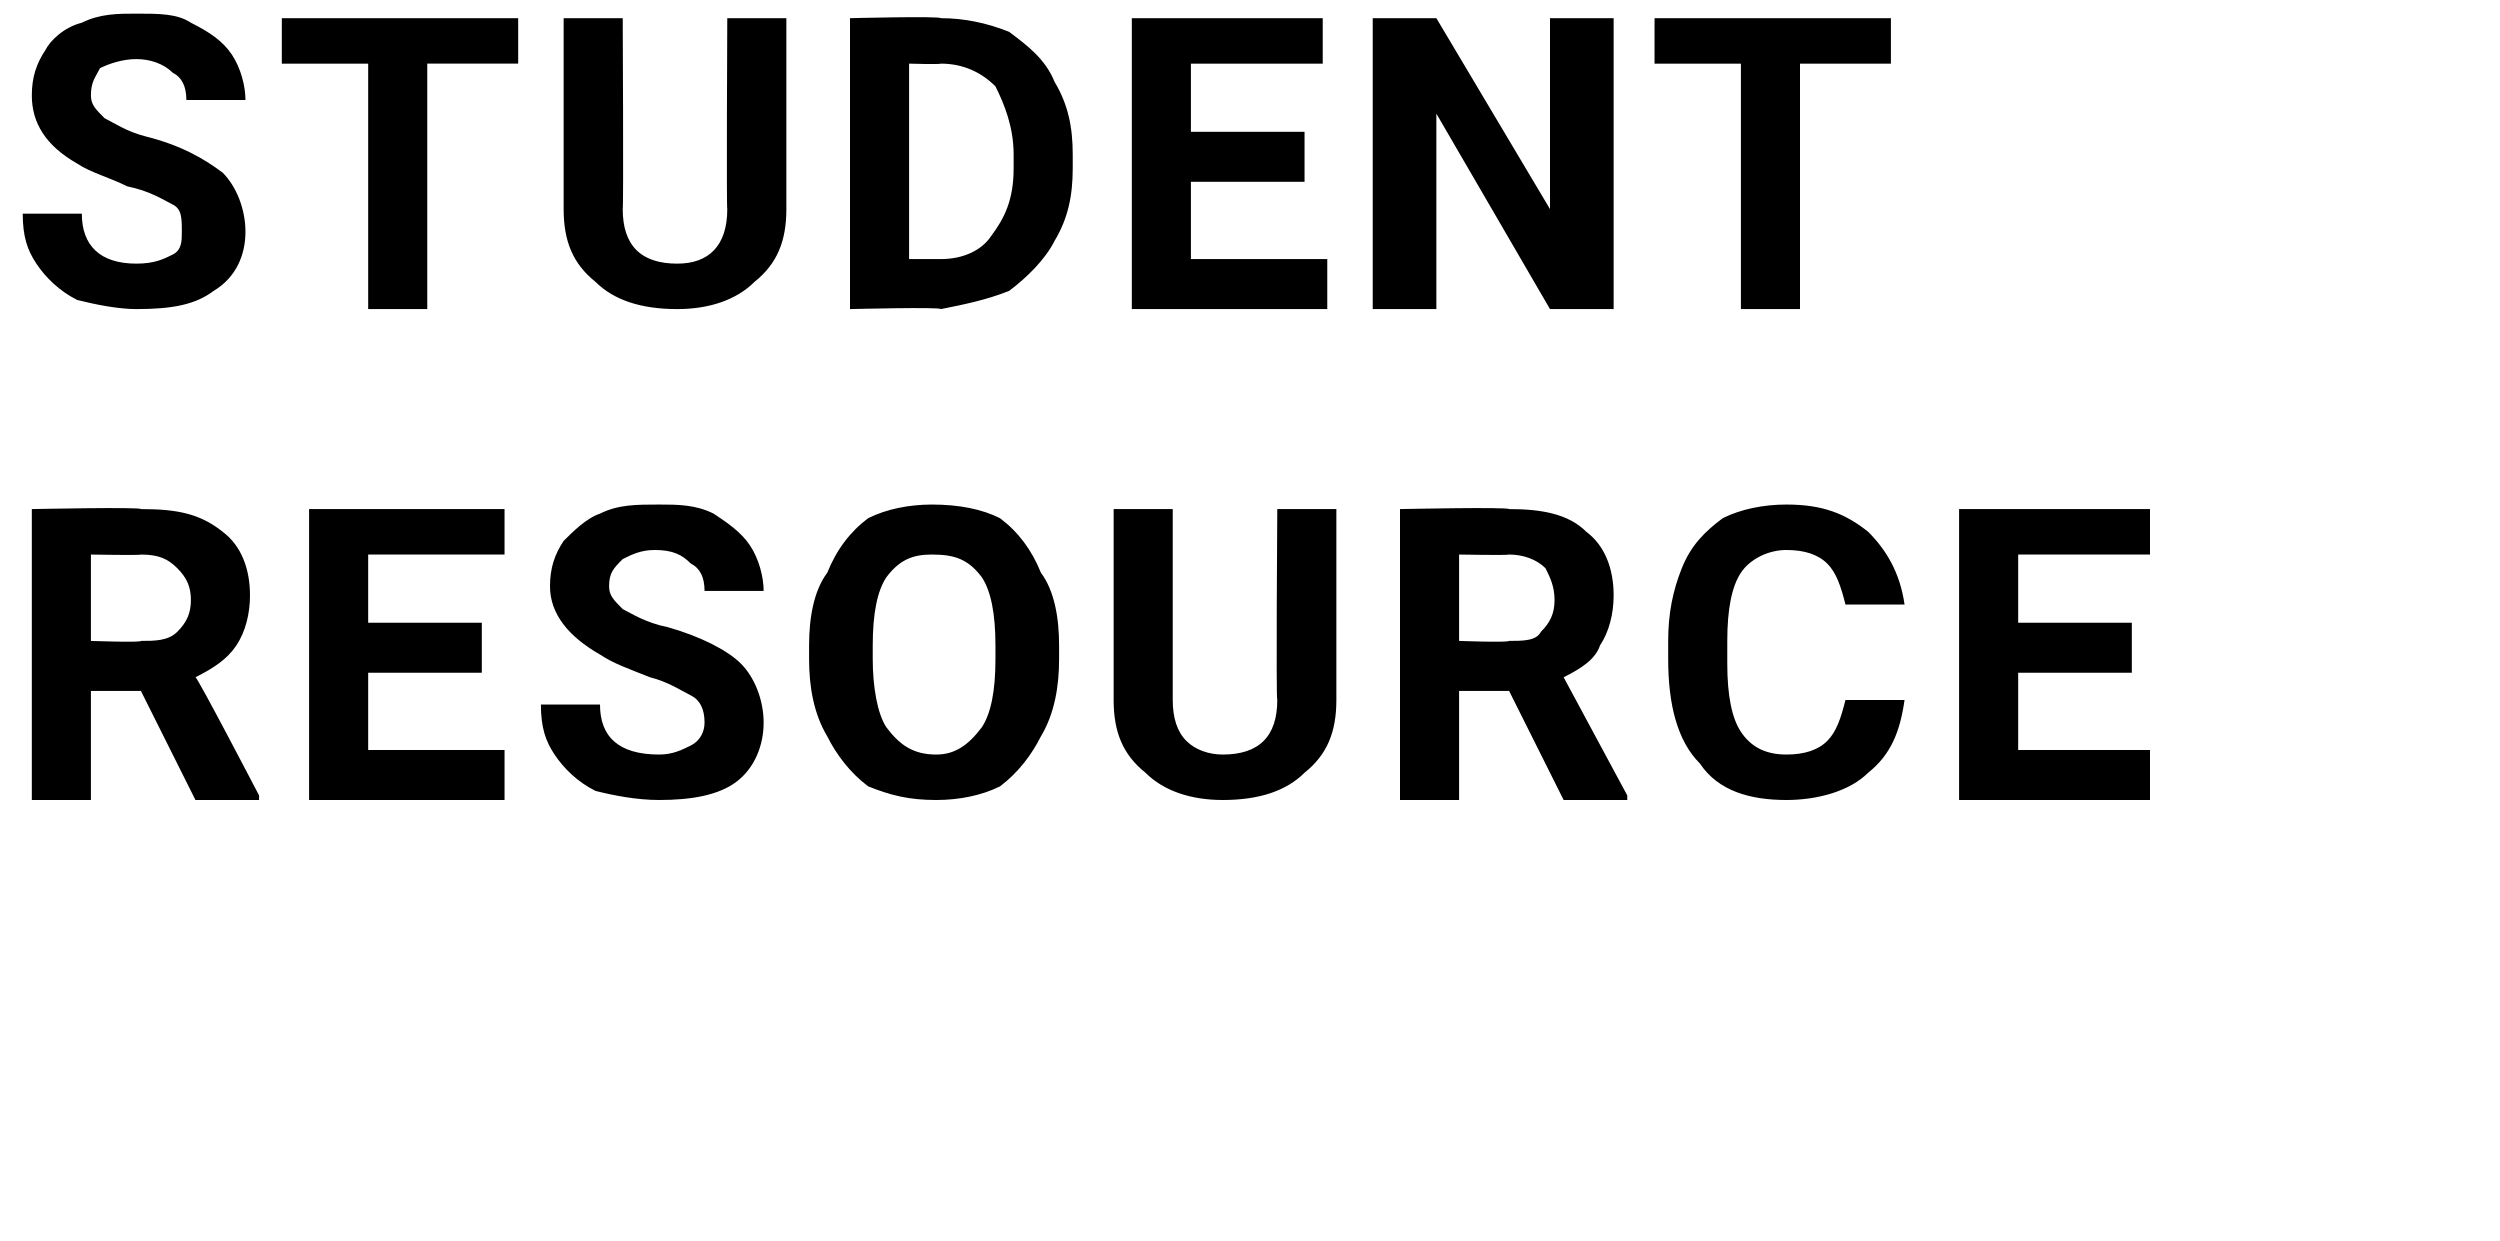
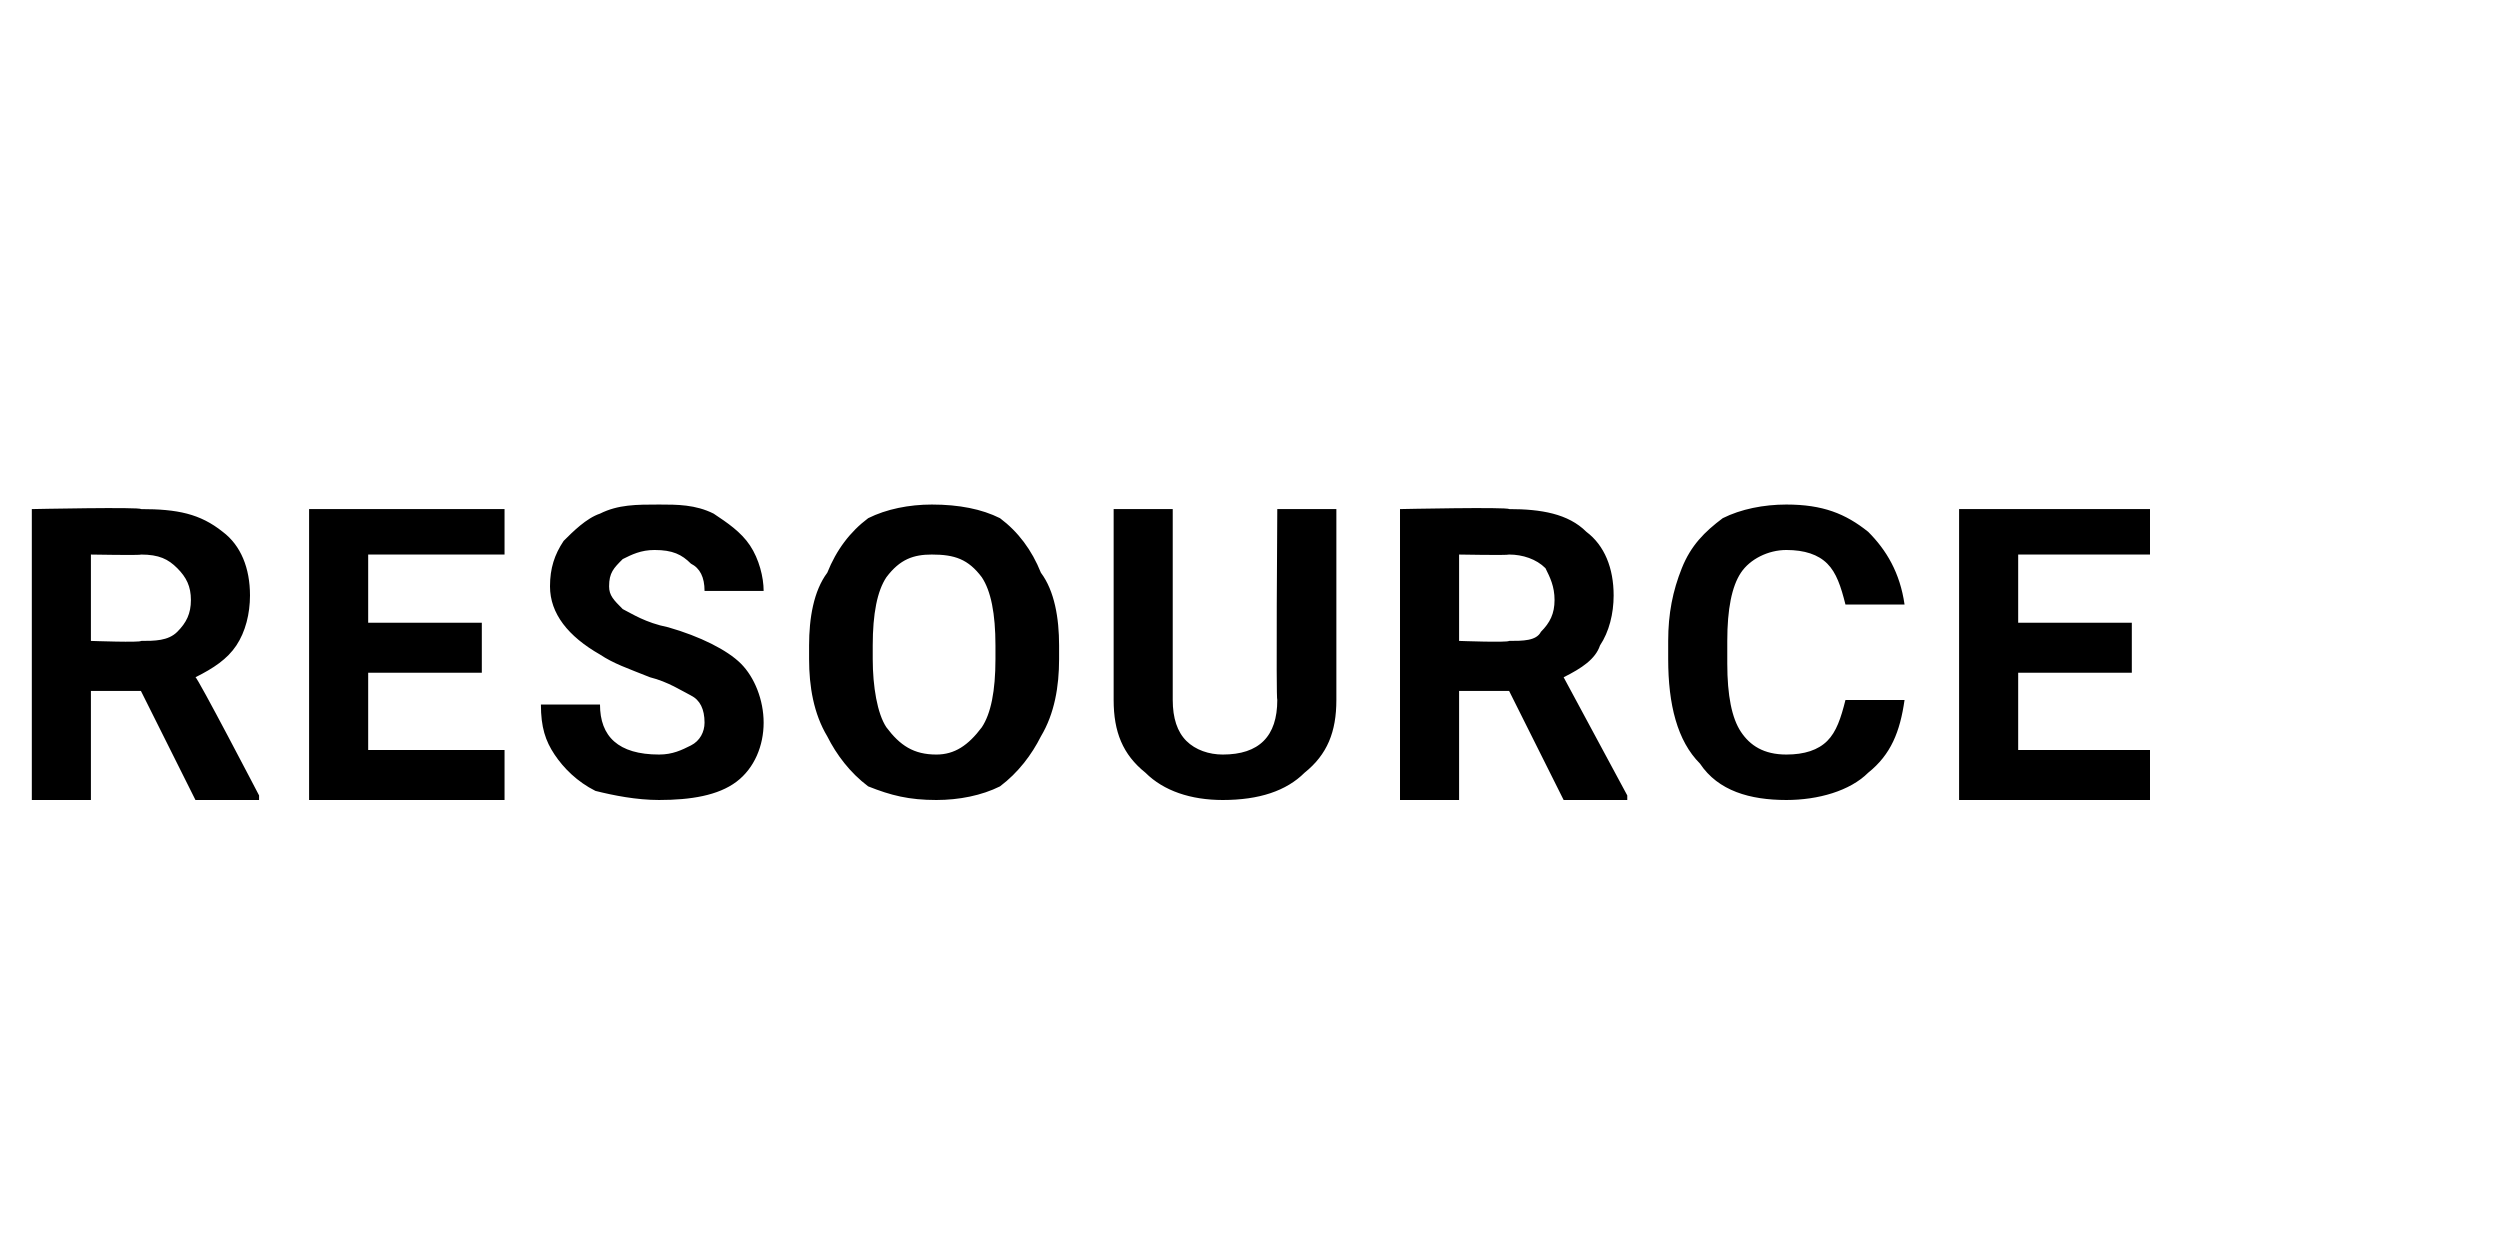
<svg xmlns="http://www.w3.org/2000/svg" version="1.1" width="55px" height="27.3px" viewBox="0 0 55 27.3">
  <desc>Student RESOURCE</desc>
  <defs />
  <g id="Polygon35668">
    <path d="m3.1 15.2H2v2.4H.7v-6.4s2.41-.05 2.4 0c.8 0 1.3.1 1.8.5c.4.3.6.8.6 1.4c0 .4-.1.8-.3 1.1c-.2.3-.5.5-.9.7c.03-.03 1.4 2.6 1.4 2.6v.1H4.3l-1.2-2.4zM2 14.1s1.11.04 1.1 0c.3 0 .6 0 .8-.2c.2-.2.3-.4.3-.7c0-.3-.1-.5-.3-.7c-.2-.2-.4-.3-.8-.3c.01.02-1.1 0-1.1 0v1.9zm8.6.7H8.1v1.7h3v1.1H6.8v-6.4h4.3v1h-3v1.5h2.5v1.1zm4.9 1.1c0-.3-.1-.5-.3-.6c-.2-.1-.5-.3-.9-.4c-.5-.2-.8-.3-1.1-.5c-.7-.4-1.1-.9-1.1-1.5c0-.4.1-.7.3-1c.2-.2.5-.5.8-.6c.4-.2.8-.2 1.3-.2c.4 0 .8 0 1.2.2c.3.2.6.4.8.7c.2.3.3.7.3 1h-1.3c0-.3-.1-.5-.3-.6c-.2-.2-.4-.3-.8-.3c-.3 0-.5.1-.7.2c-.2.2-.3.3-.3.6c0 .2.1.3.3.5c.2.1.5.3 1 .4c.7.2 1.3.5 1.6.8c.3.3.5.8.5 1.3c0 .5-.2 1-.6 1.3c-.4.3-1 .4-1.7.4c-.5 0-1-.1-1.4-.2c-.4-.2-.7-.5-.9-.8c-.2-.3-.3-.6-.3-1.1h1.3c0 .7.4 1.1 1.3 1.1c.3 0 .5-.1.7-.2c.2-.1.3-.3.3-.5zm7.8-1.4c0 .6-.1 1.2-.4 1.7c-.2.4-.5.8-.9 1.1c-.4.2-.9.3-1.4.3c-.6 0-1-.1-1.5-.3c-.4-.3-.7-.7-.9-1.1c-.3-.5-.4-1.1-.4-1.7v-.3c0-.6.1-1.2.4-1.6c.2-.5.5-.9.9-1.2c.4-.2.9-.3 1.4-.3c.6 0 1.1.1 1.5.3c.4.3.7.7.9 1.2c.3.4.4 1 .4 1.6v.3zm-1.4-.3c0-.7-.1-1.2-.3-1.5c-.3-.4-.6-.5-1.1-.5c-.4 0-.7.1-1 .5c-.2.3-.3.8-.3 1.5v.3c0 .6.1 1.2.3 1.5c.3.4.6.6 1.1.6c.4 0 .7-.2 1-.6c.2-.3.3-.8.3-1.5v-.3zm7.5-3v4.2c0 .7-.2 1.2-.7 1.6c-.4.4-1 .6-1.8.6c-.7 0-1.3-.2-1.7-.6c-.5-.4-.7-.9-.7-1.6v-4.2h1.3v4.2c0 .4.1.7.3.9c.2.2.5.3.8.3c.8 0 1.2-.4 1.2-1.2c-.03.01 0-4.2 0-4.2h1.3zm3.8 4h-1.1v2.4h-1.3v-6.4s2.37-.05 2.4 0c.7 0 1.3.1 1.7.5c.4.3.6.8.6 1.4c0 .4-.1.8-.3 1.1c-.1.3-.4.5-.8.7l1.4 2.6v.1h-1.4l-1.2-2.4zm-1.1-1.1s1.07.04 1.1 0c.3 0 .6 0 .7-.2c.2-.2.3-.4.3-.7c0-.3-.1-.5-.2-.7c-.2-.2-.5-.3-.8-.3c-.03.02-1.1 0-1.1 0v1.9zm9.8 1.3c-.1.7-.3 1.2-.8 1.6c-.4.4-1.1.6-1.8.6c-.8 0-1.5-.2-1.9-.8c-.5-.5-.7-1.3-.7-2.3v-.4c0-.6.1-1.1.3-1.6c.2-.5.5-.8.9-1.1c.4-.2.9-.3 1.4-.3c.8 0 1.3.2 1.8.6c.4.4.7.9.8 1.6h-1.3c-.1-.4-.2-.7-.4-.9c-.2-.2-.5-.3-.9-.3c-.4 0-.8.2-1 .5c-.2.3-.3.8-.3 1.5v.5c0 .7.1 1.2.3 1.5c.2.3.5.5 1 .5c.4 0 .7-.1.9-.3c.2-.2.3-.5.4-.9h1.3zm5-.6h-2.5v1.7h2.9v1.1h-4.2v-6.4h4.2v1h-2.9v1.5h2.5v1.1z" stroke="none" fill="#000" />
  </g>
  <g id="Polygon35667">
-     <path d="m4 5.1c0-.3 0-.5-.2-.6c-.2-.1-.5-.3-1-.4c-.4-.2-.8-.3-1.1-.5c-.7-.4-1-.9-1-1.5c0-.4.1-.7.3-1c.1-.2.4-.5.8-.6C2.2.3 2.6.3 3 .3c.5 0 .9 0 1.2.2c.4.2.7.4.9.7c.2.3.3.7.3 1H4.1c0-.3-.1-.5-.3-.6c-.2-.2-.5-.3-.8-.3c-.3 0-.6.1-.8.2c-.1.2-.2.3-.2.6c0 .2.1.3.3.5c.2.1.5.3.9.4c.8.2 1.3.5 1.7.8c.3.3.5.8.5 1.3c0 .5-.2 1-.7 1.3c-.4.3-.9.4-1.7.4c-.4 0-.9-.1-1.3-.2c-.4-.2-.7-.5-.9-.8c-.2-.3-.3-.6-.3-1.1h1.3c0 .7.4 1.1 1.2 1.1c.4 0 .6-.1.8-.2c.2-.1.2-.3.2-.5zm7.4-3.7h-2v5.4H8.1V1.4H6.2v-1h5.2v1zm5.9-1v4.2c0 .7-.2 1.2-.7 1.6c-.4.4-1 .6-1.7.6c-.8 0-1.4-.2-1.8-.6c-.5-.4-.7-.9-.7-1.6V.4h1.3s.02 4.17 0 4.2c0 .4.1.7.3.9c.2.2.5.3.9.3c.7 0 1.1-.4 1.1-1.2c-.02.01 0-4.2 0-4.2h1.3zm1.4 6.4V.4s1.97-.05 2 0c.5 0 1 .1 1.5.3c.4.3.8.6 1 1.1c.3.5.4 1 .4 1.6v.3c0 .6-.1 1.1-.4 1.6c-.2.4-.6.8-1 1.1c-.5.2-1 .3-1.5.4c-.01-.05-2 0-2 0zM20 1.4v4.3h.7c.5 0 .9-.2 1.1-.5c.3-.4.5-.8.5-1.5v-.3c0-.6-.2-1.1-.4-1.5c-.3-.3-.7-.5-1.2-.5c-.03.02-.7 0-.7 0zM28.7 4h-2.5v1.7h3v1.1h-4.3V.4h4.2v1h-2.9v1.5h2.5v1.1zm6.8 2.8h-1.4l-2.5-4.3v4.3h-1.4V.4h1.4l2.5 4.2V.4h1.4v6.4zm6.1-5.4h-2v5.4h-1.3V1.4h-1.9v-1h5.2v1z" stroke="none" fill="#000" />
-   </g>
+     </g>
</svg>